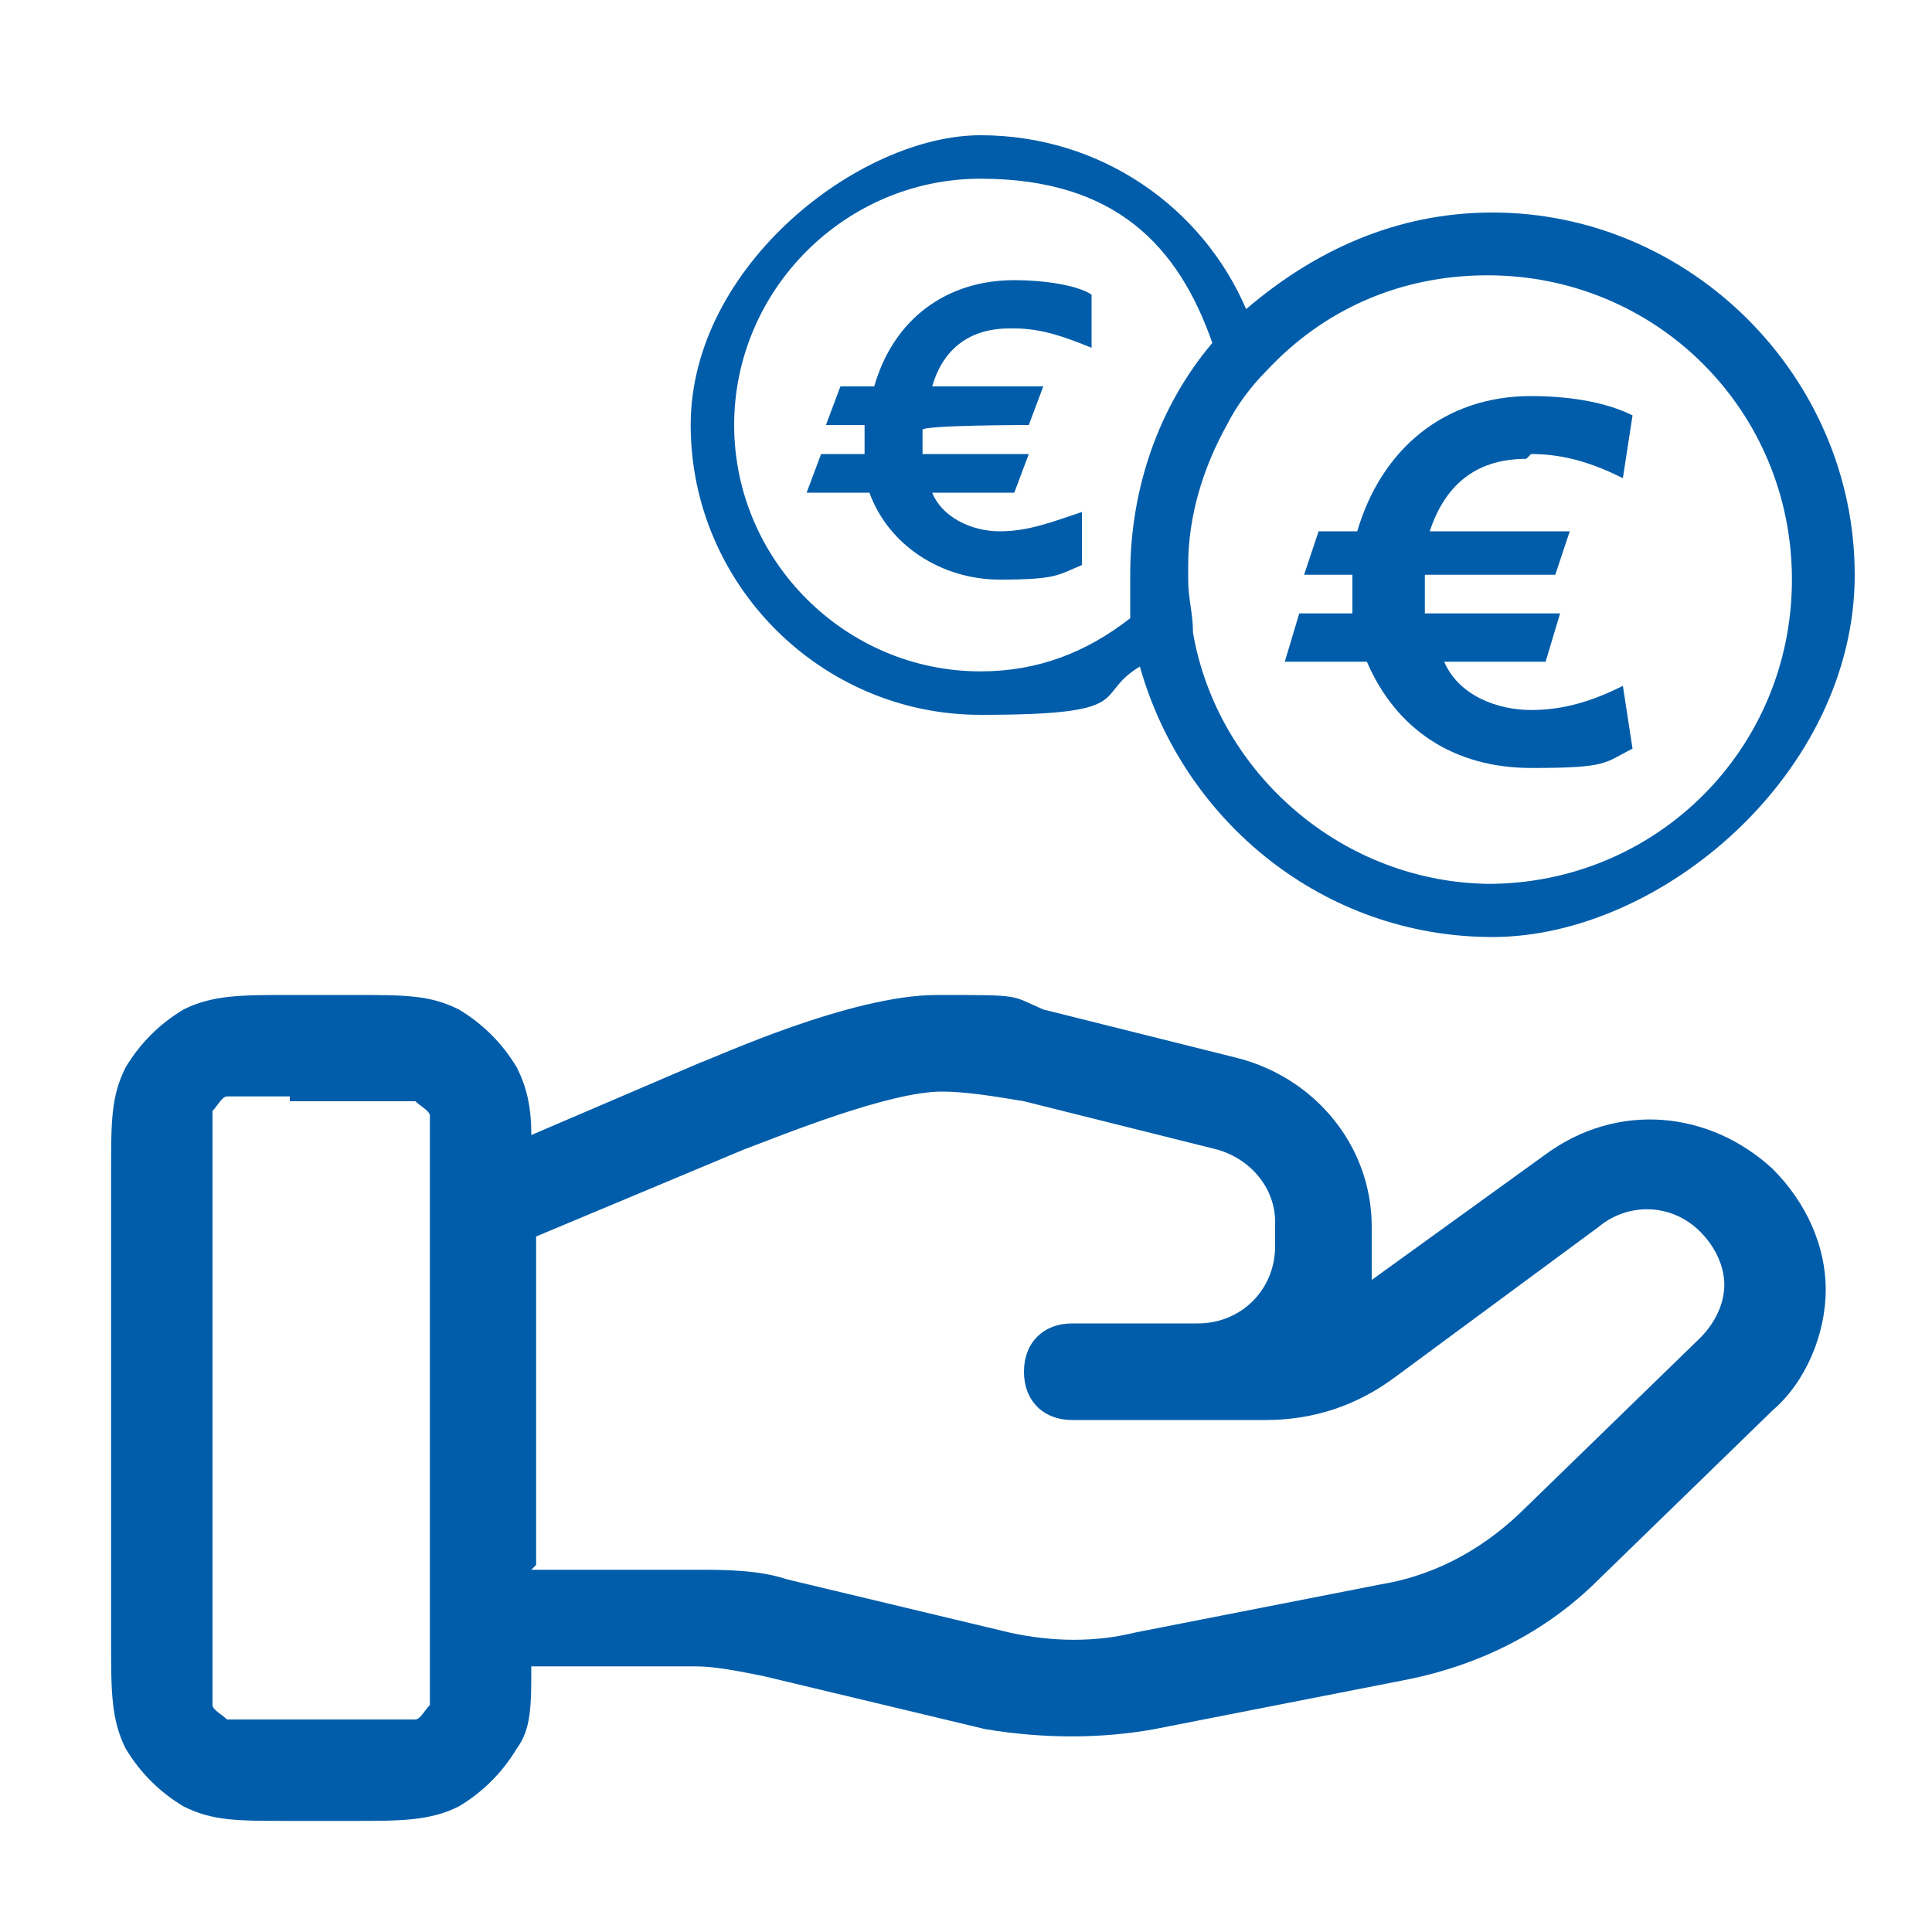
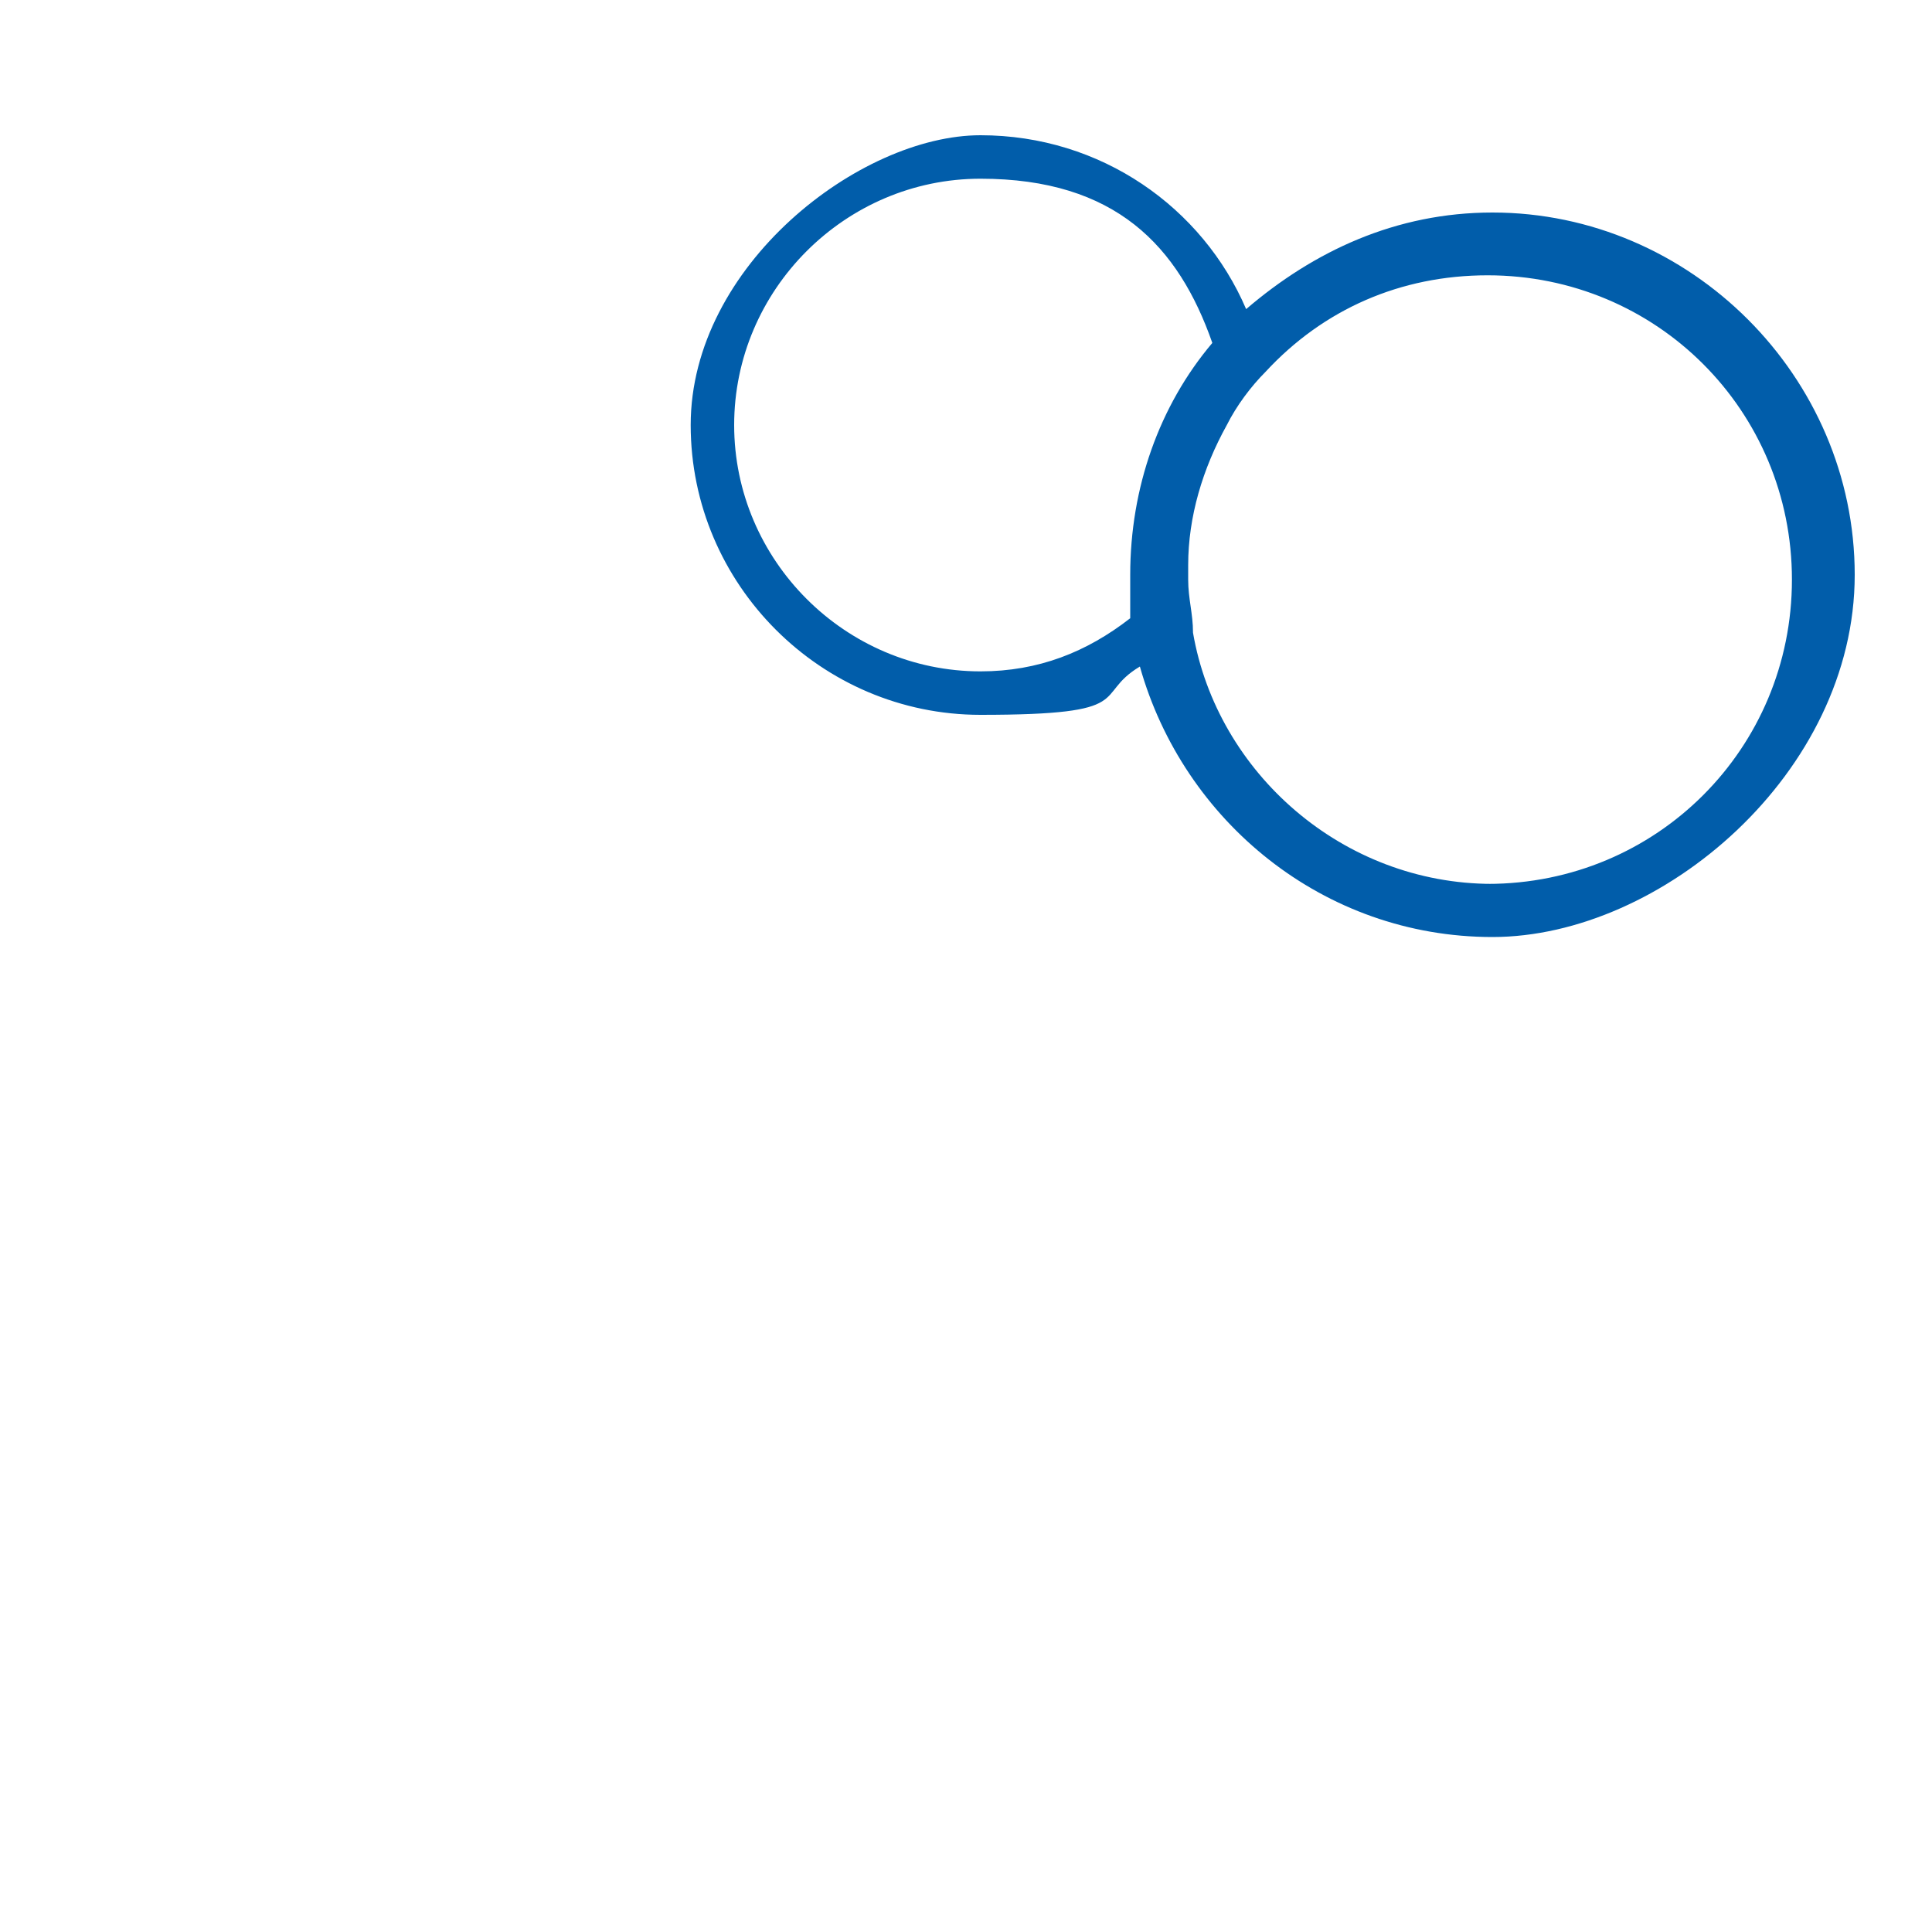
<svg xmlns="http://www.w3.org/2000/svg" id="" version="1.1" viewBox="0 0 40 40" width="40" height="40">
  <defs>
    <style>
      .st0 {
        fill: #015daa;
      }

      .st1 {
        fill: none;
      }
    </style>
  </defs>
-   <path class="st0" d="M7.3,37.7h-1.3c-1.1,0-1.6,0-2.2-.3-.5-.3-.9-.7-1.2-1.2-.3-.6-.3-1.2-.3-2.2v-9.7c0-1.1,0-1.6.3-2.2.3-.5.7-.9,1.2-1.2.6-.3,1.2-.3,2.2-.3h1.3c1.1,0,1.6,0,2.2.3.5.3.9.7,1.2,1.2.2.4.3.8.3,1.4l3.5-1.5c.3-.1,3.1-1.4,4.9-1.4s1.5,0,2.2.3l4,1c1.6.4,2.8,1.8,2.8,3.5v.5c0,.2,0,.4,0,.6l3.6-2.6c1.5-1.1,3.4-.9,4.7.3.7.7,1.1,1.6,1.1,2.5s-.4,1.9-1.1,2.5l-3.6,3.5c-1.1,1.1-2.5,1.8-4.1,2.1l-5.1,1c-1.1.2-2.3.2-3.5,0l-4.6-1.1c-.5-.1-1-.2-1.4-.2h-3.4c0,.8,0,1.3-.3,1.7-.3.5-.7.9-1.2,1.2-.6.3-1.2.3-2.2.3ZM6,22.7c-.6,0-1.2,0-1.3,0-.1,0-.2.2-.3.3,0,.1,0,.7,0,1.3v9.7c0,.6,0,1.2,0,1.3,0,.1.2.2.3.3.1,0,.7,0,1.3,0h1.3c.6,0,1.2,0,1.3,0,.1,0,.2-.2.3-.3,0-.1,0-.7,0-1.3v-8.9s0,0,0,0v-.7c0-.6,0-1.2,0-1.3,0-.1-.2-.2-.3-.3-.1,0-.7,0-1.3,0h-1.3ZM11,32.5h3.4c.6,0,1.3,0,1.9.2l4.6,1.1c.9.2,1.8.2,2.6,0l5.1-1c1.2-.2,2.2-.8,3-1.6l3.6-3.5c.3-.3.5-.7.5-1.1s-.2-.8-.5-1.1c-.6-.6-1.5-.6-2.1-.1l-4.2,3.1c-.8.6-1.7.9-2.7.9h-4c-.6,0-1-.4-1-1s.4-1,1-1h2.6c.9,0,1.6-.7,1.6-1.6v-.5c0-.7-.5-1.3-1.2-1.5l-4-1c-.6-.1-1.2-.2-1.7-.2-1.1,0-3.3.9-4.1,1.2l-4.3,1.8v6.8Z" />
-   <path class="st0" d="M31.7,9.4c.7,0,1.3.2,1.9.5l.2-1.3c-.6-.3-1.4-.4-2.1-.4-1.8,0-3.1,1.1-3.6,2.8h-.8l-.3.9h1v.2c0,.2,0,.4,0,.6h-1.1l-.3,1h1.7c.6,1.4,1.8,2.2,3.4,2.2s1.5-.1,2.1-.4l-.2-1.3c-.6.3-1.2.5-1.9.5s-1.5-.3-1.8-1h2.1l.3-1h-2.8c0-.2,0-.4,0-.6v-.2h2.7l.3-.9h-2.9c.3-.9.9-1.5,2-1.5Z" />
  <g>
-     <path class="st1" d="M25.1,7.1c-.7-2-2.6-3.4-4.8-3.4s-5.1,2.3-5.1,5.1,2.3,5.1,5.1,5.1,2.2-.4,3.1-1.1c0-.3,0-.6,0-.9,0-1.8.7-3.5,1.7-4.8ZM21.7,8l-.3.8h-2.2c0,.3,0,.5,0,.6h2.2l-.3.8h-1.7c.3.5.8.8,1.4.8s1.1-.2,1.6-.4v1.1c-.3.2-1,.3-1.6.3-1.3,0-2.3-.7-2.7-1.8h-1.3l.3-.8h.9c0-.2,0-.3,0-.5h0c0-.1-.8-.1-.8-.1l.3-.8h.7c.3-1.4,1.4-2.2,2.9-2.2s1.2.1,1.7.3v1.1c-.6-.2-1.1-.4-1.7-.4-.9,0-1.4.5-1.6,1.2h2.3Z" />
    <path class="st0" d="M30.9,4.4c-2,0-3.7.8-5.1,2-.9-2.1-3-3.6-5.5-3.6s-6,2.7-6,6,2.7,6,6,6,2.3-.4,3.3-1c.9,3.2,3.8,5.6,7.3,5.6s7.5-3.4,7.5-7.5-3.4-7.5-7.5-7.5ZM20.3,13.9c-2.8,0-5.1-2.3-5.1-5.1s2.3-5.1,5.1-5.1,4.1,1.4,4.8,3.4c-1.1,1.3-1.7,3-1.7,4.8s0,.6,0,.9c-.9.7-1.9,1.1-3.1,1.1ZM30.9,18.3c-3.1,0-5.7-2.3-6.2-5.2,0-.4-.1-.7-.1-1.1s0-.2,0-.3c0-1,.3-2,.8-2.9.2-.4.5-.8.8-1.1,1.2-1.3,2.8-2,4.6-2,3.5,0,6.3,2.8,6.3,6.3s-2.8,6.3-6.3,6.3Z" />
-     <path class="st0" d="M21,6.8c.6,0,1.1.2,1.6.4v-1.1c-.3-.2-1-.3-1.6-.3-1.4,0-2.5.8-2.9,2.2h-.7l-.3.8h.8c0,.3,0,.5,0,.6h-.9l-.3.8h1.3c.4,1.1,1.5,1.8,2.7,1.8s1.2-.1,1.7-.3v-1.1c-.6.2-1.1.4-1.7.4s-1.2-.3-1.4-.8h1.7l.3-.8h-2.2c0-.2,0-.3,0-.5h0c0-.1,2.2-.1,2.2-.1l.3-.8h-2.3c.2-.7.7-1.2,1.6-1.2Z" />
  </g>
</svg>